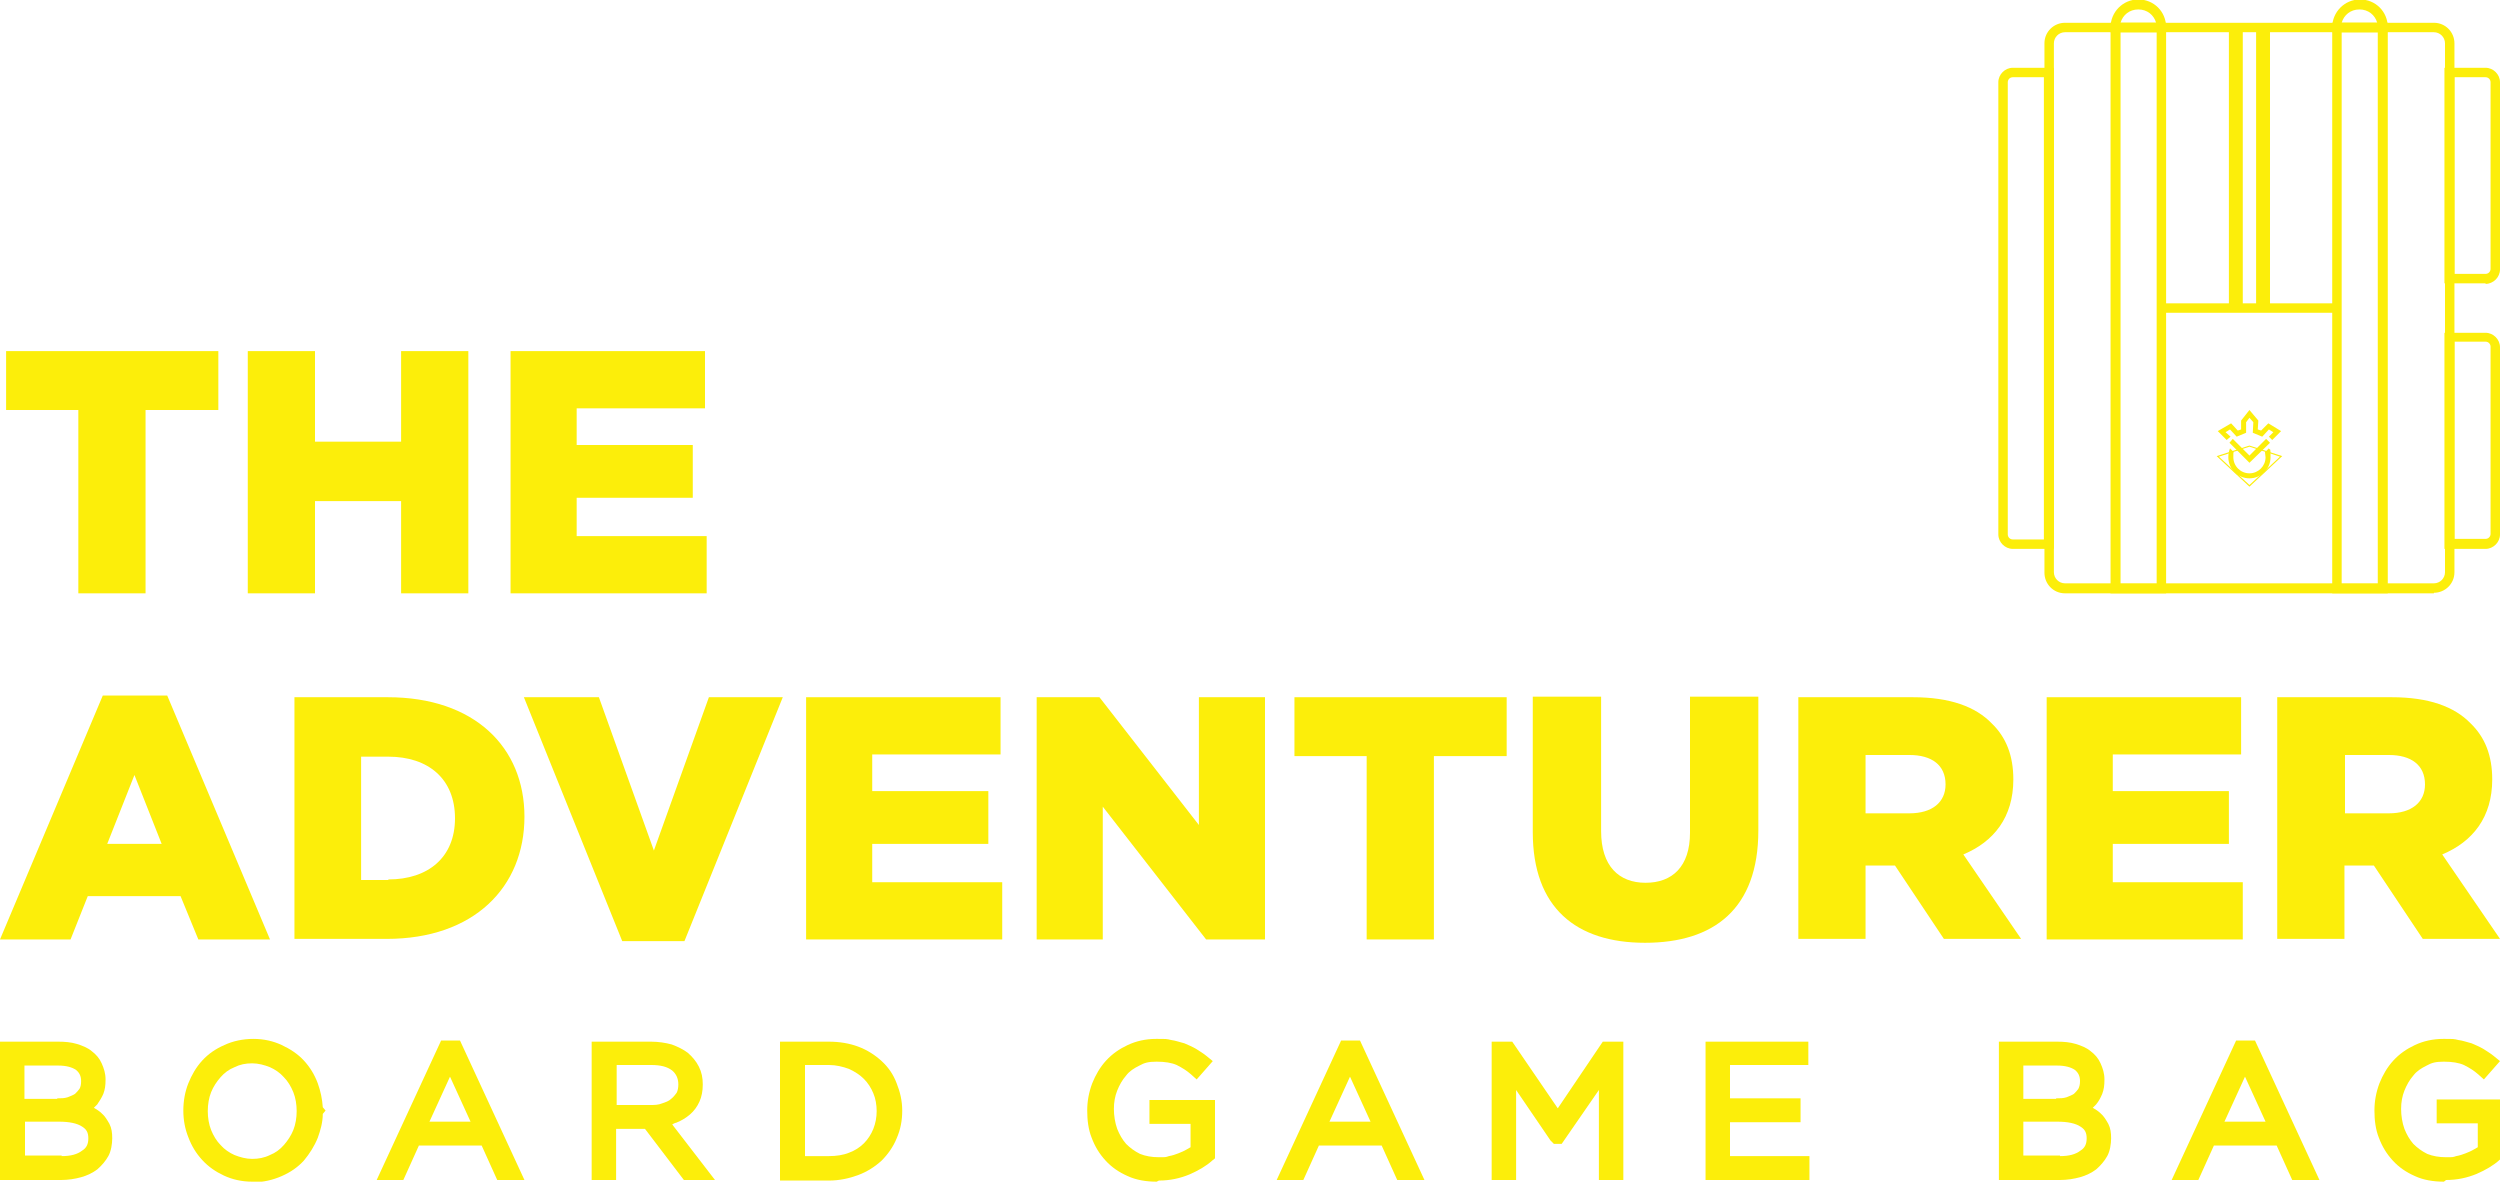
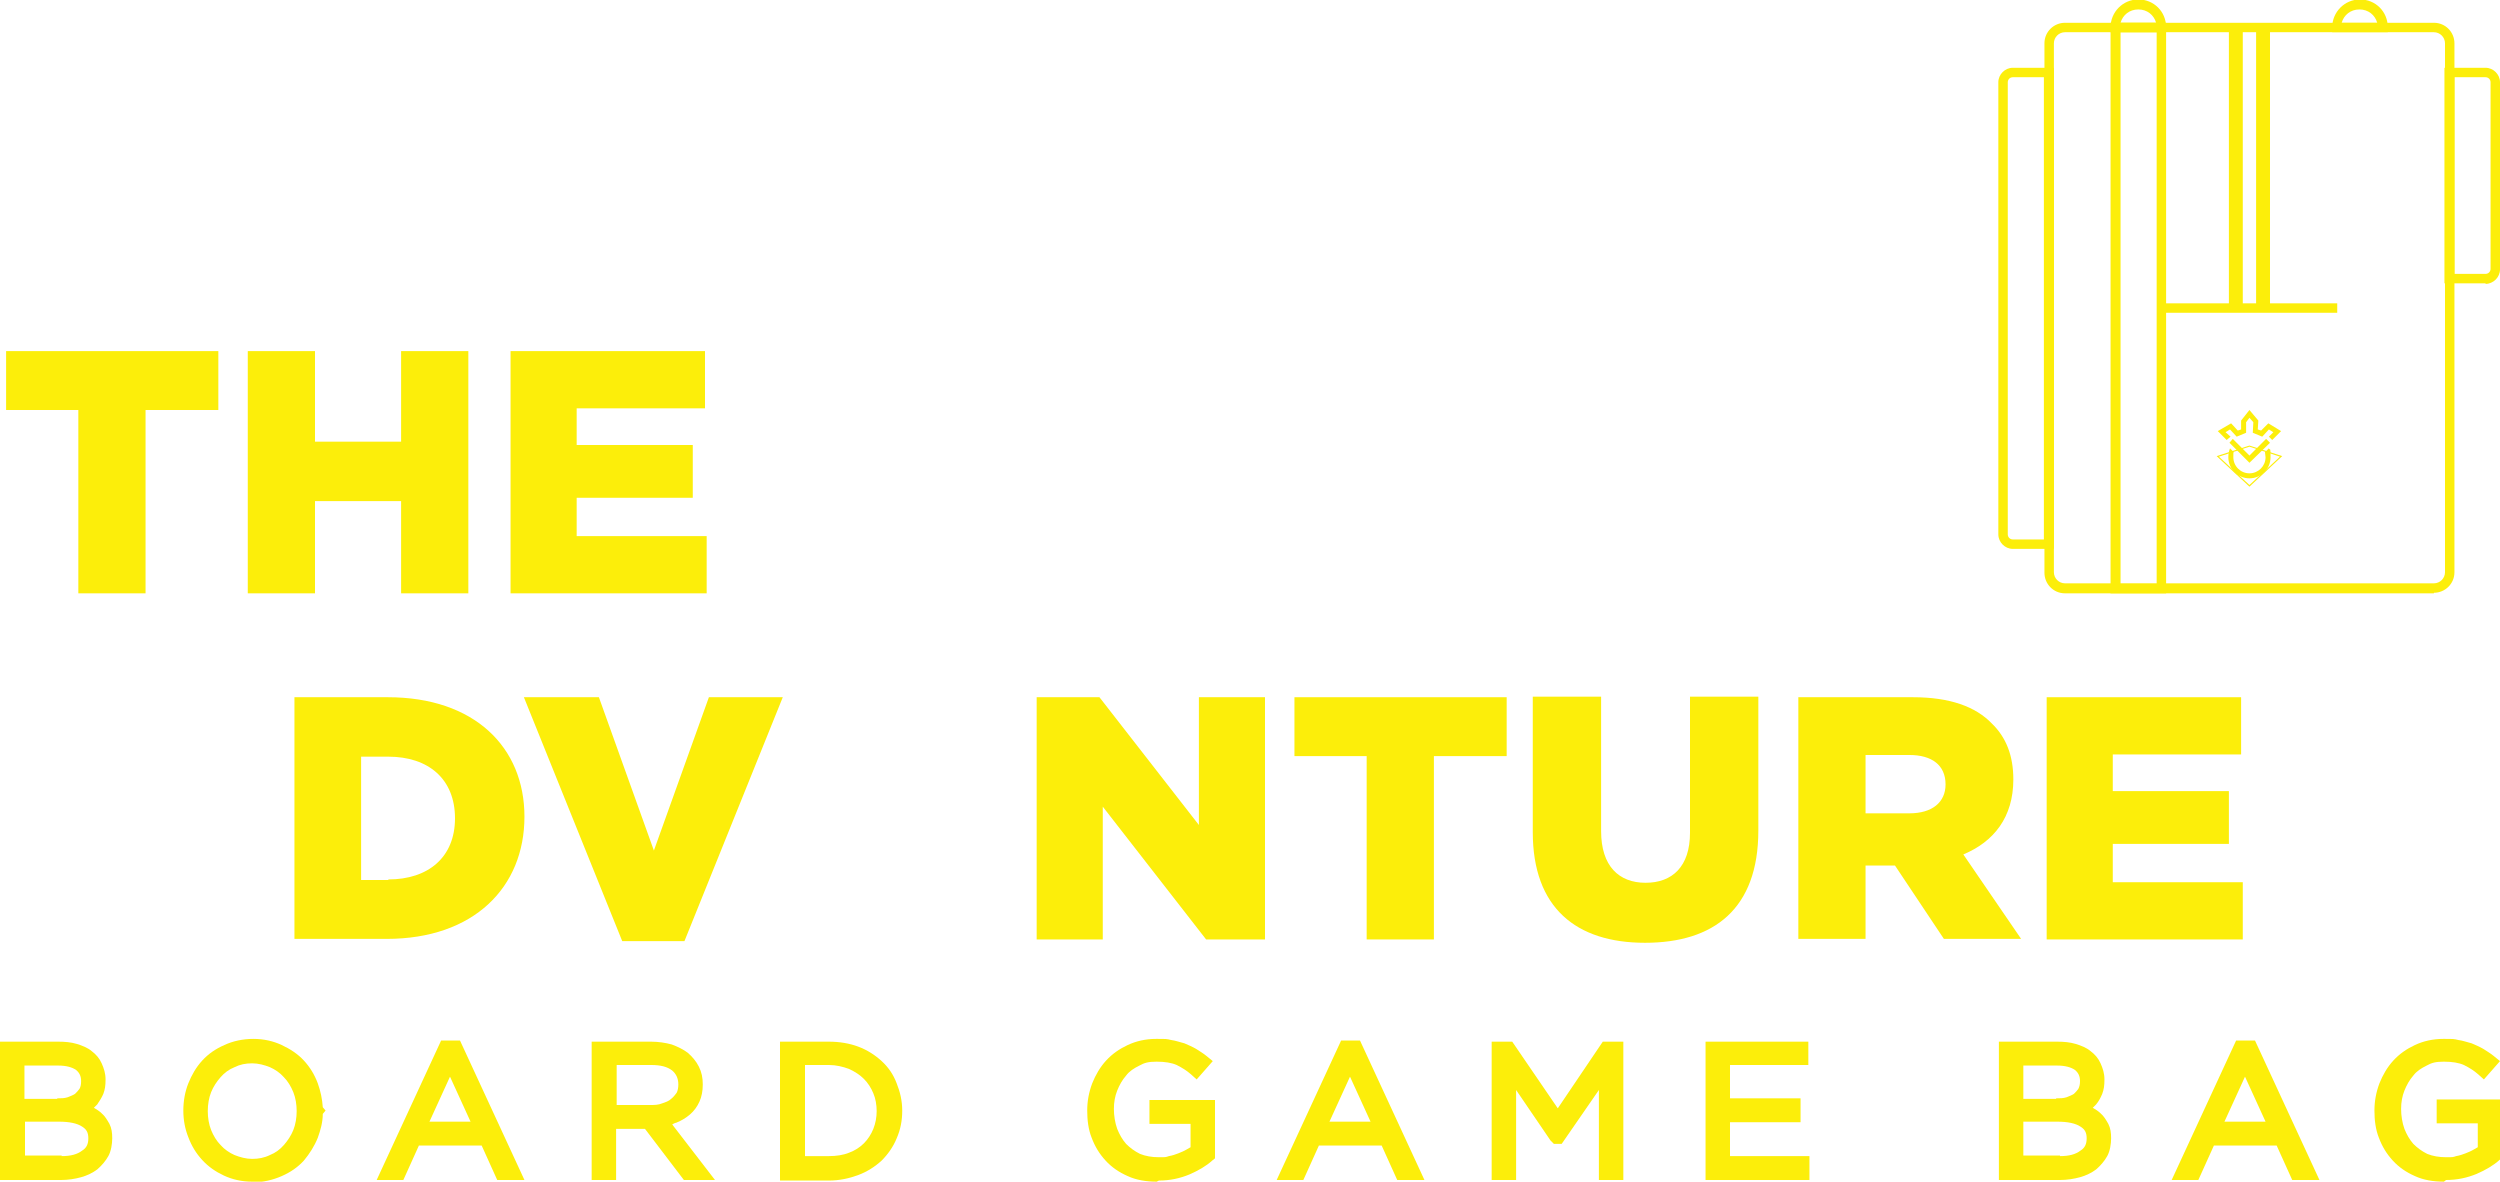
<svg xmlns="http://www.w3.org/2000/svg" id="Capa_1" version="1.1" viewBox="0 0 450 212.7">
  <defs>
    <style>
      .st0 {
        fill: #fcee0a;
      }
    </style>
  </defs>
  <g>
    <path class="st0" d="M14.1,73.8H1.1v-10.6h38.2v10.6h-13.1v33h-12.1v-33Z" />
    <path class="st0" d="M44.6,63.2h12.1v16.3h15.5v-16.3h12.1v43.6h-12.1v-16.6h-15.5v16.6h-12.1v-43.6Z" />
    <path class="st0" d="M91.9,63.2h35v10.3h-23.1v6.6h20.9v9.5h-20.9v6.9h23.4v10.3h-35.3v-43.6Z" />
    <g>
      <g>
        <path class="st0" d="M438.1,106.8h-66.4c-2.1,0-3.7-1.7-3.7-3.7V7.8c0-2.1,1.7-3.7,3.7-3.7h66.4c2.1,0,3.7,1.7,3.7,3.7v95.2c0,2.1-1.7,3.7-3.7,3.7ZM371.7,5.8c-1.1,0-2,.9-2,2v95.2c0,1.1.9,2,2,2h66.4c1.1,0,2-.9,2-2V7.8c0-1.1-.9-2-2-2h-66.4Z" />
        <path class="st0" d="M369.7,98.8h-7.4c-1.4,0-2.6-1.2-2.6-2.6V14.8c0-1.4,1.2-2.6,2.6-2.6h7.4v86.6ZM362.3,13.9c-.5,0-.9.4-.9.9v81.4c0,.5.4.9.9.9h5.6V13.9h-5.6Z" />
        <path class="st0" d="M447.4,51h-7.4V12.2h7.4c1.4,0,2.6,1.2,2.6,2.6v33.7c0,1.4-1.2,2.6-2.6,2.6ZM441.8,49.3h5.6c.5,0,.9-.4.9-.9V14.8c0-.5-.4-.9-.9-.9h-5.6v35.4Z" />
-         <path class="st0" d="M447.4,98.8h-7.4v-38.9h7.4c1.4,0,2.6,1.2,2.6,2.6v33.7c0,1.4-1.2,2.6-2.6,2.6ZM441.8,97h5.6c.5,0,.9-.4.9-.9v-33.7c0-.5-.4-.9-.9-.9h-5.6v35.4Z" />
        <path class="st0" d="M389.9,106.8h-10V4.1h10v102.7ZM381.7,105.1h6.5V5.8h-6.5v99.2Z" />
-         <path class="st0" d="M429.8,106.8h-10V4.1h10v102.7ZM421.5,105.1h6.5V5.8h-6.5v99.2Z" />
        <rect class="st0" x="389.1" y="54.6" width="31.6" height="1.7" />
        <path class="st0" d="M389.9,5.8h-10v-.9c0-2.7,2.2-5,5-5s5,2.2,5,5v.9ZM381.8,4.1h6.3c-.4-1.4-1.6-2.4-3.2-2.4s-2.8,1-3.2,2.4Z" />
        <path class="st0" d="M429.8,5.8h-10v-.9c0-2.7,2.2-5,5-5s5,2.2,5,5v.9ZM421.6,4.1h6.3c-.4-1.4-1.6-2.4-3.2-2.4s-2.8,1-3.2,2.4Z" />
      </g>
      <g>
        <rect class="st0" x="401.2" y="5" width="2.5" height="50.5" />
        <rect class="st0" x="406.1" y="5" width="2.5" height="50.5" />
      </g>
      <g>
        <path class="st0" d="M404.9,87.6l-5.9-5.5,5.9-1.9h0s5.9,1.9,5.9,1.9l-5.9,5.5ZM399.4,82.2l5.5,5.1,5.5-5.1-5.5-1.8-5.5,1.8Z" />
        <g>
          <polygon class="st0" points="409 79.2 408.4 78.6 409.2 77.8 408.4 77.3 407.2 78.6 405.5 77.9 405.6 76 404.9 75.2 404.3 76 404.3 77.9 402.6 78.6 401.4 77.3 400.6 77.8 401.5 78.6 400.8 79.2 399.2 77.6 401.6 76.2 402.8 77.5 403.4 77.3 403.4 75.7 404.9 73.8 406.5 75.7 406.4 77.3 407 77.5 408.3 76.2 410.6 77.6 409 79.2" />
          <path class="st0" d="M407.8,82.3c0,1.6-1.3,2.9-2.9,2.9s-2.9-1.3-2.9-2.9,0-.6.1-.9l-.7-.7c-.2.5-.3,1-.3,1.6,0,2.1,1.7,3.8,3.8,3.8s3.8-1.7,3.8-3.8-.1-1.1-.3-1.6l-.7.7c0,.3.1.6.1.9Z" />
          <polygon class="st0" points="404.9 83.3 401.3 79.7 401.9 79 404.9 82 407.9 79 408.6 79.7 404.9 83.3" />
        </g>
      </g>
    </g>
-     <path class="st0" d="M18.5,125.2h11.6l18.5,43.9h-12.9l-3.2-7.8H15.8l-3.1,7.8H0l18.5-43.9ZM29.1,151.9l-4.9-12.4-4.9,12.4h9.8Z" />
    <path class="st0" d="M53,125.5h16.8c15.6,0,24.6,9,24.6,21.5h0c0,12.7-9.1,22-24.8,22h-16.6v-43.6ZM69.9,158.3c7.2,0,12-4,12-11h0c0-7.1-4.8-11.1-12-11.1h-4.9v22.2h4.9Z" />
    <path class="st0" d="M94.3,125.5h13.5l9.9,27.6,9.9-27.6h13.3l-17.7,43.9h-11.2l-17.7-43.9Z" />
-     <path class="st0" d="M145.1,125.5h35v10.3h-23.1v6.6h20.9v9.5h-20.9v6.9h23.4v10.3h-35.3v-43.6Z" />
    <path class="st0" d="M186.6,125.5h11.3l17.9,23v-23h11.9v43.6h-10.6l-18.6-23.9v23.9h-11.9v-43.6Z" />
    <path class="st0" d="M246.1,136.1h-13.1v-10.6h38.2v10.6h-13.1v33h-12.1v-33Z" />
    <path class="st0" d="M275.9,149.9v-24.5h12.3v24.2c0,6.3,3.2,9.3,8,9.3s8-2.9,8-9v-24.5h12.3v24.1c0,14.1-8,20.2-20.4,20.2s-20.2-6.3-20.2-19.9Z" />
    <path class="st0" d="M323.7,125.5h20.6c6.7,0,11.3,1.7,14.2,4.7,2.6,2.5,3.9,5.8,3.9,10.1h0c0,6.8-3.5,11.2-9,13.5l10.4,15.2h-13.9l-8.8-13.2h-5.3v13.2h-12.1v-43.6ZM343.7,146.4c4.1,0,6.5-2,6.5-5.2h0c0-3.5-2.5-5.3-6.5-5.3h-7.9v10.5h8Z" />
    <path class="st0" d="M368.4,125.5h35v10.3h-23.1v6.6h20.9v9.5h-20.9v6.9h23.4v10.3h-35.3v-43.6Z" />
-     <path class="st0" d="M409.9,125.5h20.6c6.7,0,11.3,1.7,14.2,4.7,2.6,2.5,3.9,5.8,3.9,10.1h0c0,6.8-3.5,11.2-9,13.5l10.4,15.2h-13.9l-8.8-13.2h-5.3v13.2h-12.1v-43.6ZM430,146.4c4.1,0,6.5-2,6.5-5.2h0c0-3.5-2.5-5.3-6.5-5.3h-7.9v10.5h8Z" />
  </g>
  <g>
    <path class="st0" d="M0,212.4v-24.9h10.5c1.2,0,2.3.1,3.3.4,1,.3,2,.7,2.7,1.3.8.6,1.4,1.3,1.8,2.2.4.9.7,1.8.7,2.9s-.1,1.8-.4,2.6c-.3.7-.7,1.3-1.1,1.9-.2.2-.4.4-.6.6.5.3,1,.6,1.4,1,.6.5,1,1.2,1.4,1.9.4.8.5,1.6.5,2.6s-.2,2.3-.7,3.2c-.5.9-1.2,1.7-2,2.4-.8.6-1.8,1.1-2.9,1.4-1.1.3-2.3.5-3.6.5H0ZM11.1,208.1c1.6,0,2.8-.3,3.7-1,.8-.5,1.1-1.2,1.1-2.2s-.3-1.6-1.1-2.1c-.9-.6-2.3-.9-4.2-.9h-6.1v6.1h6.6ZM10.3,197.7c.7,0,1.3,0,1.9-.2.5-.2,1-.4,1.3-.6.3-.3.6-.6.8-.9s.3-.8.3-1.4c0-.9-.3-1.5-.9-2-.7-.5-1.8-.8-3.2-.8h-6.1v6h5.9Z" />
    <path class="st0" d="M45.4,212.7c-1.9,0-3.6-.4-5.1-1.1-1.5-.7-2.8-1.6-3.9-2.8-1.1-1.2-1.9-2.5-2.5-4.1-.6-1.5-.9-3.1-.9-4.8s.3-3.4.9-4.9c.6-1.5,1.4-2.9,2.5-4.1,1.1-1.2,2.4-2.1,4-2.8,1.5-.7,3.3-1.1,5.2-1.1s3.6.4,5.1,1.1c1.5.7,2.9,1.6,4,2.8,1.1,1.2,1.9,2.5,2.5,4.1.5,1.4.8,2.8.9,4.3l.5.6-.5.6c0,1.5-.4,2.9-.9,4.3-.6,1.5-1.5,2.9-2.5,4.1-1.1,1.2-2.4,2.1-4,2.8-1.6.7-3.3,1.1-5.1,1.1ZM45.4,191.4c-1.2,0-2.2.2-3.2.7-1,.4-1.8,1-2.5,1.8-.7.8-1.3,1.7-1.7,2.7-.4,1-.6,2.2-.6,3.4s.2,2.4.6,3.4c.4,1,1,2,1.7,2.7.7.8,1.6,1.4,2.5,1.8,1,.4,2.1.7,3.2.7s2.2-.2,3.2-.7c1-.4,1.8-1,2.5-1.8.7-.8,1.3-1.7,1.7-2.7.4-1,.6-2.2.6-3.4s-.2-2.4-.6-3.4c-.4-1-1-2-1.7-2.7-.7-.8-1.6-1.4-2.5-1.8-1-.4-2.1-.7-3.2-.7Z" />
    <path class="st0" d="M89.5,212.4l-2.8-6.2h-11.3l-2.8,6.2h-4.8l11.6-25.1h3.4l11.6,25.1h-4.9ZM84.7,201.9l-3.7-8.1-3.7,8.1h7.3Z" />
    <path class="st0" d="M123.1,212.4l-7-9.2h-5.2v9.2h-4.4v-24.9h10.7c1.3,0,2.6.2,3.7.5,1.1.4,2.1.9,2.9,1.5.8.7,1.5,1.5,2,2.5.5,1,.7,2,.7,3.2s-.2,2.2-.6,3.1c-.4.9-1,1.7-1.7,2.3-.7.6-1.5,1.1-2.5,1.5-.2,0-.5.2-.7.3l7.7,10h-5.6ZM117,198.9c.8,0,1.5,0,2.2-.3.6-.2,1.2-.4,1.6-.8.4-.3.7-.7,1-1.1.2-.4.3-.9.3-1.5,0-1.1-.4-1.9-1.1-2.5-.9-.7-2.1-1-3.8-1h-6.2v7.2h6.1Z" />
    <path class="st0" d="M140.4,212.4v-24.9h8.8c1.9,0,3.7.3,5.3.9,1.6.6,3,1.5,4.2,2.6,1.2,1.1,2.1,2.4,2.7,4,.6,1.5,1,3.1,1,4.9s-.3,3.4-1,5c-.6,1.5-1.6,2.9-2.7,4-1.2,1.1-2.6,2-4.2,2.6-1.6.6-3.4,1-5.3,1h-8.8ZM149.2,208.1c1.4,0,2.6-.2,3.6-.6,1.1-.4,2-1,2.7-1.7.7-.7,1.3-1.6,1.7-2.6.4-1,.6-2.1.6-3.2s-.2-2.3-.6-3.2c-.4-1-1-1.9-1.7-2.6-.7-.7-1.6-1.3-2.7-1.8-1.1-.4-2.3-.7-3.6-.7h-4.3v16.4h4.3Z" />
    <path class="st0" d="M208.2,212.7c-1.9,0-3.7-.3-5.2-1-1.6-.7-2.9-1.6-4-2.8-1.1-1.2-1.9-2.5-2.5-4.1-.6-1.5-.8-3.2-.8-4.9s.3-3.3.9-4.9c.6-1.5,1.4-2.9,2.5-4.1,1.1-1.2,2.4-2.1,3.9-2.8,1.5-.7,3.2-1.1,5.1-1.1s1.9,0,2.7.2c.8.1,1.6.4,2.4.6.7.3,1.4.6,2.1,1,.6.4,1.3.8,1.9,1.3l1.1.9-2.9,3.3-1-.9c-.8-.7-1.6-1.2-2.6-1.7-.9-.4-2.1-.6-3.6-.6s-2.2.2-3.1.7c-1,.5-1.8,1-2.4,1.8-.7.8-1.2,1.7-1.6,2.7-.4,1-.6,2.1-.6,3.3s.2,2.5.6,3.6c.4,1,.9,1.9,1.6,2.7.7.7,1.5,1.3,2.5,1.8,1,.4,2.1.6,3.4.6s1.2,0,1.8-.2c.6-.1,1.2-.3,1.7-.5.5-.2,1-.4,1.5-.7.2-.1.5-.3.7-.4v-4.2h-7.4v-4.3h11.8v10.5l-.5.4c-1.1,1-2.5,1.8-4.1,2.5-1.7.7-3.5,1.1-5.5,1.1Z" />
    <path class="st0" d="M251.5,212.4l-2.8-6.2h-11.3l-2.8,6.2h-4.8l11.6-25.1h3.4l11.6,25.1h-4.9ZM246.7,201.9l-3.7-8.1-3.7,8.1h7.3Z" />
    <polygon class="st0" points="287.8 212.4 287.8 196.2 281.1 205.9 279.7 205.9 279.1 205.3 272.9 196.2 272.9 212.4 268.5 212.4 268.5 187.5 272.2 187.5 280.4 199.5 288.5 187.5 292.2 187.5 292.2 212.4 287.8 212.4" />
    <polygon class="st0" points="307 212.4 307 187.5 325.5 187.5 325.5 191.7 311.4 191.7 311.4 197.7 324.1 197.7 324.1 202 311.4 202 311.4 208.1 325.7 208.1 325.7 212.4 307 212.4" />
    <path class="st0" d="M359.8,212.4v-24.9h10.5c1.2,0,2.3.1,3.3.4,1,.3,2,.7,2.7,1.3.8.6,1.4,1.3,1.8,2.2.4.9.7,1.8.7,2.9s-.1,1.8-.4,2.6c-.3.7-.6,1.3-1.1,1.9-.2.2-.4.4-.6.6.5.3,1,.6,1.4,1,.6.5,1,1.2,1.4,1.9.4.8.5,1.6.5,2.6s-.2,2.3-.7,3.2c-.5.9-1.2,1.7-2,2.4-.8.6-1.8,1.1-2.9,1.4-1.1.3-2.3.5-3.6.5h-11ZM370.8,208.1c1.6,0,2.8-.3,3.7-1,.8-.5,1.1-1.2,1.1-2.2s-.3-1.6-1.1-2.1c-.9-.6-2.3-.9-4.2-.9h-6.1v6.1h6.6ZM370.1,197.7c.7,0,1.3,0,1.9-.2.5-.2,1-.4,1.3-.6.3-.3.6-.6.8-.9.2-.4.3-.8.3-1.4,0-.9-.3-1.5-.9-2-.7-.5-1.8-.8-3.2-.8h-6.1v6h5.9Z" />
    <path class="st0" d="M412.6,212.4l-2.8-6.2h-11.3l-2.8,6.2h-4.8l11.6-25.1h3.4l11.6,25.1h-4.9ZM407.8,201.9l-3.7-8.1-3.7,8.1h7.3Z" />
    <path class="st0" d="M439.9,212.7c-1.9,0-3.7-.3-5.2-1-1.6-.7-2.9-1.6-4-2.8-1.1-1.2-1.9-2.5-2.5-4.1-.6-1.5-.8-3.2-.8-4.9s.3-3.3.9-4.9c.6-1.5,1.4-2.9,2.5-4.1,1.1-1.2,2.4-2.1,3.9-2.8,1.5-.7,3.2-1.1,5.1-1.1s1.9,0,2.7.2c.8.1,1.6.4,2.4.6.7.3,1.4.6,2.1,1,.6.4,1.3.8,1.9,1.3l1.1.9-2.9,3.3-1-.9c-.8-.7-1.6-1.2-2.6-1.7-.9-.4-2.1-.6-3.6-.6s-2.2.2-3.1.7c-1,.5-1.8,1-2.4,1.8-.7.8-1.2,1.7-1.6,2.7-.4,1-.6,2.1-.6,3.3s.2,2.5.6,3.6c.4,1,.9,1.9,1.6,2.7.7.7,1.5,1.3,2.5,1.8,1,.4,2.1.6,3.4.6s1.2,0,1.8-.2c.6-.1,1.2-.3,1.7-.5.5-.2,1-.4,1.5-.7.2-.1.5-.3.7-.4v-4.3h-7.4v-4.3h11.8v10.5l-.5.4c-1.1,1-2.5,1.8-4.1,2.5-1.7.7-3.5,1.1-5.5,1.1Z" />
  </g>
</svg>